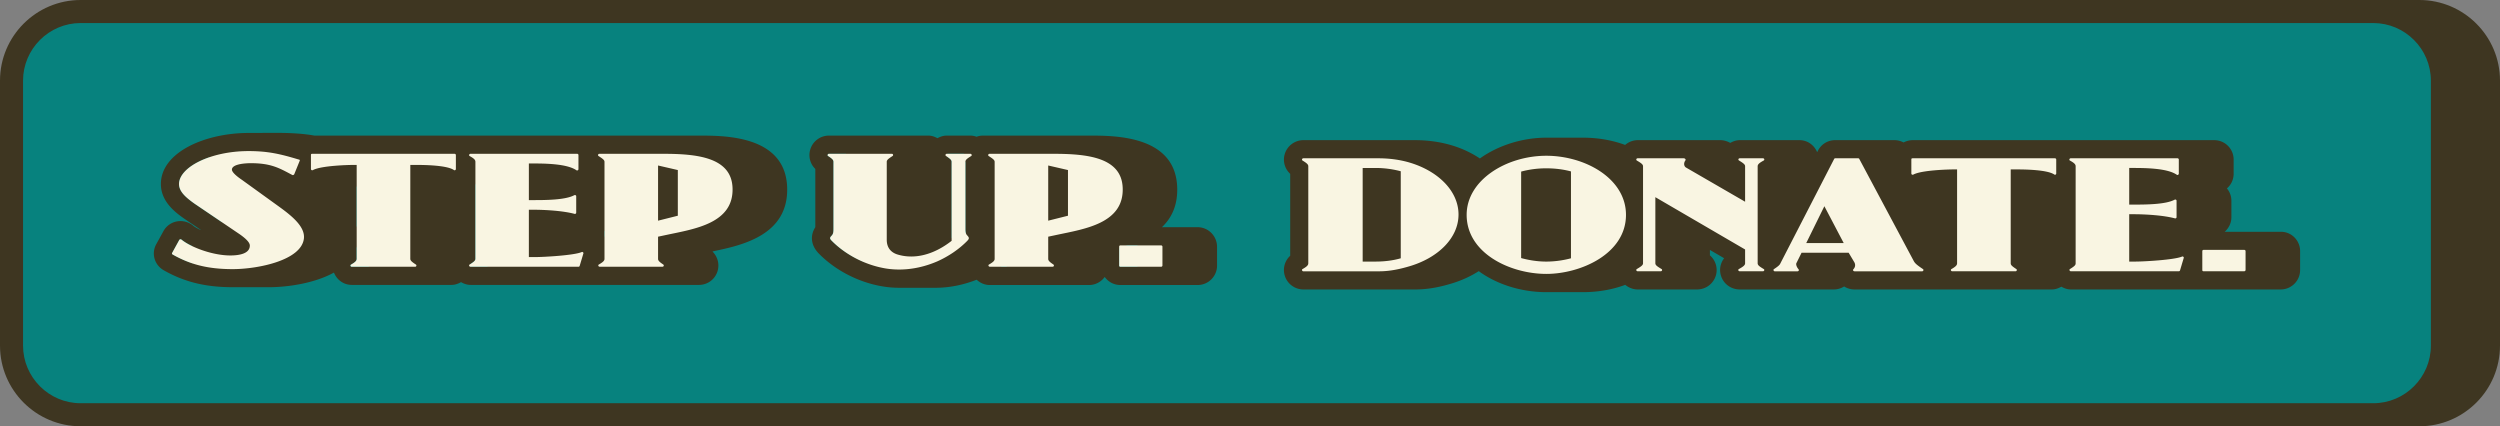
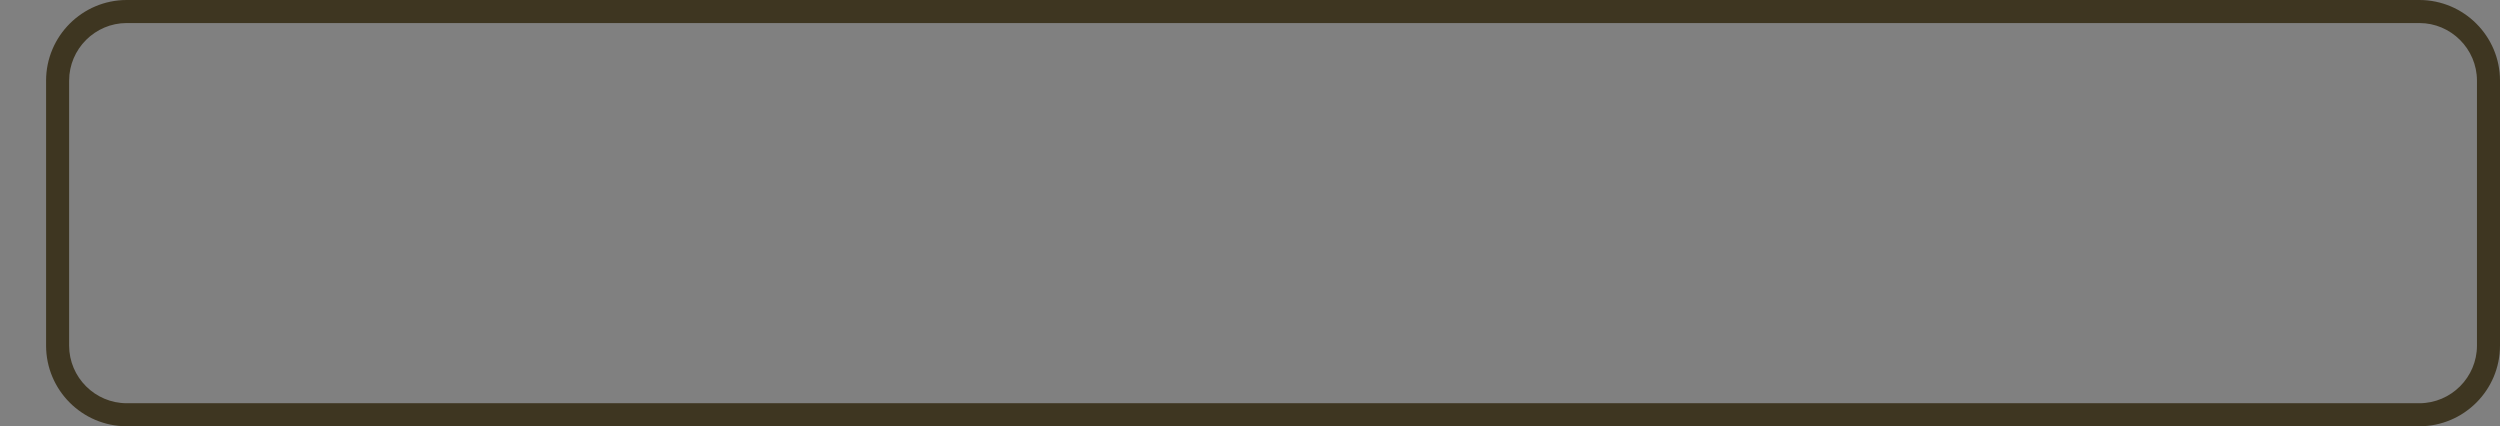
<svg xmlns="http://www.w3.org/2000/svg" viewBox="0 0 434 74">
  <rect x="0" y="0" width="434" height="74" fill="#808080" stroke="none" />
  <style>.st0{fill:#3e3621}</style>
-   <path class="st0" d="M22 72c-6.62 0-12-5.38-12-12V14c0-6.62 5.38-12 12-12h398c6.62 0 12 5.38 12 12v46c0 6.62-5.38 12-12 12H22z" />
  <path class="st0" d="M420 4c5.5 0 10 4.5 10 10v46c0 5.5-4.5 10-10 10H22c-5.5 0-10-4.5-10-10V14c0-5.5 4.5-10 10-10h398m0-4H22C14.28 0 8 6.28 8 14v46c0 7.72 6.28 14 14 14h398c7.72 0 14-6.28 14-14V14c0-7.72-6.28-14-14-14z" />
-   <path fill="#07827e" d="M14 72C7.38 72 2 66.62 2 60V14C2 7.38 7.38 2 14 2h398c6.62 0 12 5.38 12 12v46c0 6.62-5.38 12-12 12H14z" />
-   <path class="st0" d="M412 4c5.5 0 10 4.5 10 10v46c0 5.5-4.5 10-10 10H14C8.5 70 4 65.5 4 60V14C4 8.5 8.5 4 14 4h398m0-4H14C6.28 0 0 6.28 0 14v46c0 7.72 6.28 14 14 14h398c7.72 0 14-6.28 14-14V14c0-7.72-6.28-14-14-14z" />
-   <path class="st0" d="M121.41 23.54H54.57c-1.59-.3-3.53-.42-5.1-.46-1.03-.03-5.12 0-6.31 0-7.49 0-15.23 3.32-15.23 8.87 0 3.13 2.63 5 4.04 6l2.88 1.95c-.01.01-.01.02-.02.03-.56-.26-1.03-.52-1.3-.75l-.06-.05-.06-.05c-.6-.45-1.33-.7-2.07-.7-1.29 0-2.45.71-3.03 1.86l-1.14 2.07c-.9 1.53-.46 3.47 1.04 4.48l.1.06.1.06c3.57 2.04 7.27 2.95 12 2.95h6.31c3.05 0 7.8-.63 11.25-2.54.51 1.27 1.69 2.14 3.1 2.14h17.32c.6 0 1.15-.2 1.64-.48.5.28 1.05.48 1.65.48h39.67a3.36 3.36 0 0 0 3.24-2.47c.33-1.19-.03-2.44-.87-3.29v-.06c4.96-1.03 13.22-2.75 12.93-11.13-.31-8.97-10.77-8.97-15.24-8.97zM29.97 44.17c-.11-.07-.14-.18-.07-.29l1.22-2.22c.04-.09.13-.13.22-.13.06 0 .12.02.18.06.43.36 1.06.74 1.79 1.09-.44 1.02-.34 2.15.23 3.06-1.25-.39-2.42-.91-3.57-1.57zm9.87-4.99l-.06-.05-.06-.05c-.39-.29-.84-.46-1.3-.57l-4.62-3.13c-1.61-1.14-2.72-2.15-2.72-3.43 0-1.81 2.14-3.6 5.37-4.68-1.37 1.3-2.21 2.87-2.21 4.68 0 3.13 2.63 5 4.04 6l3.07 2.08c-.66-.29-1.2-.59-1.51-.85zm25.23 4.46c-.74.68-1.11 1.66-1.05 2.68h-2.97c-.22 0-.32-.29-.11-.39.75-.43.96-.68.96-1v-1.88c.14-.41.25-.84.3-1.3.1-.91-.03-1.75-.3-2.53V32.4c.07-.03.15-.05.22-.08.43-.17 1.66-.32 2.94-.41v11.73zm20.62-.04c-.74.67-1.12 1.68-1.05 2.71h-2.93c.01-.17.01-.33-.01-.5.6-.39.83-.6.83-.89V32c.45.07.74.14.89.19a3.368 3.368 0 0 0 2.26.49V43.6zm22.42-2.93c-.23-.05-.47-.08-.71-.08-.47 0-.93.1-1.36.29-.21.07-.6.13-1.09.2v-.97c.1.02.21.04.3.07l.4.11.47.01c.74 0 1.43-.24 1.99-.64v1.01zm99.78-1.23h-6.18c1.67-1.58 2.76-3.79 2.65-6.93-.3-8.97-10.76-8.97-15.23-8.97h-18.48c-.39 0-.77.07-1.12.2-.34-.12-.7-.2-1.08-.2h-4.11c-.58 0-1.11.19-1.6.45-.49-.27-1.02-.45-1.6-.45H143.9c-1.52 0-2.86 1.02-3.26 2.49-.33 1.2.03 2.46.9 3.3v10.11c-.96 1.49-.75 3.22.64 4.61 2.86 2.9 6.89 4.98 11.04 5.67.95.16 1.92.24 2.89.24h6.31c2.39 0 4.79-.49 7.13-1.4.61.56 1.39.92 2.27.92h17.25c1.09 0 2.09-.55 2.71-1.4.61.85 1.59 1.4 2.74 1.4h13.39c1.86 0 3.37-1.51 3.37-3.37v-3.29c-.02-1.87-1.53-3.38-3.39-3.38zm-63.49 2.37c-.39-.39-.39-.54 0-.93.25-.29.29-.64.29-1.18V28.09c0-.32-.25-.57-.93-1-.18-.11-.07-.39.14-.39h2.96c-.07.98.28 1.95.99 2.63v10.11c-.96 1.49-.75 3.22.64 4.61.53.54 1.11 1.03 1.71 1.51-2.25-.91-4.28-2.21-5.8-3.75zm20.8-.5V28.09c0-.28-.21-.49-.73-.85.02-.18.02-.36.01-.55h2.85c-.03.53.06 1.04.27 1.52V39.7c0 .34.04.59.12.81-.76.4-1.62.69-2.52.8zm9.57 5h-1.09c.37-.26.77-.5 1.12-.78-.05.26-.05.52-.03.78zm22.7 0h-2.96c-.14 0-.22-.07-.22-.21v-3.09c.49-.12.98-.26 1.47-.41h1.71c0 .07-.03.14-.03.21v3.29c.01.07.03.14.03.21zm201.83-2.72v3.29c0 1.86-1.51 3.37-3.37 3.37H359.5c-.6 0-1.15-.2-1.65-.48-.5.28-1.05.48-1.65.48h-34.27c-.65 0-1.27-.19-1.79-.52-.53.33-1.14.52-1.79.52h-16.33c-1.59 0-2.96-1.07-3.32-2.61-.24-1.01.01-2.03.61-2.81l-2.47-1.44v.94c.97.83 1.4 2.18 1.05 3.44a3.396 3.396 0 0 1-3.27 2.48h-10.31c-.82 0-1.57-.31-2.17-.8-2.15.8-4.62 1.27-7.39 1.27h-6.31c-4.22 0-8.51-1.29-11.73-3.65-1.39.89-2.98 1.63-4.76 2.16-1.6.48-3.75 1.02-6.22 1.02h-19.46c-1.52 0-2.86-1.02-3.26-2.49-.34-1.23.06-2.53.97-3.36V30.18a3.36 3.36 0 0 1-.97-3.36 3.39 3.39 0 0 1 3.26-2.49h19.36c2.23 0 4.36.3 6.33.88 1.86.55 3.51 1.34 4.95 2.3 3.22-2.31 7.46-3.61 11.54-3.61h6.31c2.76 0 5.22.47 7.36 1.26.6-.51 1.36-.83 2.19-.83h14.32c.62 0 1.22.18 1.74.48.5-.28 1.05-.48 1.67-.48H312.39c1.38 0 2.55.85 3.07 2.09l.11-.21a3.324 3.324 0 0 1 3.02-1.88H328.88c.57 0 1.1.15 1.58.4.48-.25 1.03-.4 1.63-.4h52.3c1.86 0 3.37 1.51 3.37 3.37v2.47c0 1.01-.45 1.93-1.17 2.54.49.58.78 1.33.78 2.14v2.86c0 1.01-.46 1.91-1.17 2.53h9.77c1.81-.02 3.33 1.49 3.33 3.35z" />
-   <path fill="#f9f5e2" d="M194.51 46.31c-.14 0-.22-.07-.22-.21v-3.29c0-.11.07-.21.22-.21h7.07c.11 0 .22.11.22.21v3.29c0 .11-.11.21-.22.21h-7.07zM79.14 29.34v-2.43c0-.11-.11-.21-.21-.21h-24.7c-.21 0-.25.07-.25.21v2.43c0 .13.11.22.23.22.04 0 .09-.01.13-.04 1.5-.79 6.36-.89 7.04-.89h.54v16.29c0 .32-.21.57-.96 1-.21.11-.11.39.11.39h11.01c.21 0 .29-.29.11-.39-.71-.47-.96-.68-.96-1V28.63h1.02c1.42 0 5.34.05 6.55.89.04.03.08.04.13.04.1 0 .21-.09.21-.22zm36.6 11.43l-1.5.32v3.86c0 .29.25.54.89.96.18.11.11.39-.11.39h-10.93c-.22 0-.32-.29-.11-.39.75-.43.96-.68.96-.96V28.09c0-.29-.25-.5-1.03-1-.18-.11-.07-.39.14-.39h11.04c5.82 0 11.9.57 12.08 5.93.22 6.14-6.57 7.11-11.43 8.14zm1.93-11.25l-3.43-.79v9.58l3.43-.86v-7.93zm-36.14 16.4c-.18.11-.07.39.14.39h18.76c.11 0 .18-.07.21-.18l.64-2.14c.03-.11-.08-.25-.21-.25-.04 0-.07.01-.11.03-1.36.57-6.61.86-8.04.86h-1.11v-8.22h.68c2.11 0 5.25.18 7.26.72.02 0 .04.01.05.01.12 0 .23-.1.23-.22v-2.86c0-.11-.11-.2-.22-.2-.03 0-.07.01-.1.02-1.57.86-5.14.86-7.22.86h-.68v-6.36h.54c2.22 0 6.07.03 7.72 1.18.04.03.07.04.11.04.12 0 .24-.11.24-.22v-2.47c0-.11-.11-.21-.22-.21H81.67c-.21 0-.32.29-.14.39.79.43 1 .68 1 1v16.83c0 .32-.25.54-1 1zm87.07-18.83c.18-.11.07-.39-.14-.39h-4.11c-.22 0-.29.29-.11.39.71.47.96.68.96 1v13.72c-2.03 1.59-4.46 2.72-7.01 2.72-.77 0-1.54-.1-2.32-.33-1.11-.32-1.93-1.11-1.93-2.57V28.09c0-.32.29-.54 1-1 .18-.11.11-.39-.11-.39H143.9c-.21 0-.32.29-.14.39.68.43.93.68.93 1V39.7c0 .54-.03.89-.29 1.18-.39.39-.39.54 0 .93 2.29 2.32 5.68 4.18 9.33 4.79.79.13 1.58.19 2.37.19 2.26 0 4.51-.51 6.6-1.41 2-.89 3.82-2.14 5.22-3.57.36-.39.36-.54 0-.93-.29-.29-.32-.64-.32-1.18V28.09c-.01-.32.24-.54 1-1zM48.3 35.77l-6.29-4.54c-1.11-.75-1.75-1.39-1.75-1.79.03-1.07 2.82-1.11 3.29-1.11 3.57 0 5 .89 7.18 2.04.03.02.06.03.1.03.1 0 .21-.07.26-.17l.93-2.29c.07-.11 0-.25-.18-.25-3.18-.96-5.32-1.46-8.68-1.46-6.65 0-12.08 2.82-12.08 5.72 0 1.29 1.11 2.29 2.72 3.43l7.86 5.32c1.21.86 1.71 1.47 1.71 1.93 0 1.47-2 1.72-3.39 1.72-3.11 0-6.93-1.47-8.47-2.75a.323.323 0 0 0-.18-.06.26.26 0 0 0-.22.13l-1.22 2.22c-.07.11-.03.22.07.29 3 1.71 6.07 2.54 10.43 2.54 4.33 0 11.94-1.5 12.37-5.32.22-2.05-2.06-3.91-4.46-5.63zm135.17 5l-1.5.32v3.86c0 .29.25.54.89.96.18.11.11.39-.11.39h-10.93c-.22 0-.32-.29-.11-.39.75-.43.96-.68.96-.96V28.09c0-.29-.25-.5-1.03-1-.18-.11-.07-.39.14-.39h11.04c5.82 0 11.9.57 12.08 5.93.22 6.14-6.57 7.11-11.43 8.14zm1.93-11.25l-3.43-.79v9.58l3.43-.86v-7.93zm96.87 7.78c0 6.79-7.9 10.25-13.83 10.25-6.25 0-13.83-3.57-13.83-10.25 0-6.04 6.9-10.26 13.83-10.26 6.79.01 13.83 3.97 13.83 10.26zm-9.55-7.54c-1.32-.36-2.79-.54-4.29-.54-1.57 0-3.04.21-4.36.57V44.8c1.32.36 2.79.61 4.36.61 1.5 0 2.97-.22 4.29-.57V29.76zm49.03 16.98c.43-.46.32-.96.14-1.25l-.96-1.61h-8.18l-.89 1.79c-.11.18 0 .64.36 1.07.14.14.03.36-.18.36h-3.93c-.22 0-.32-.29-.14-.39.82-.54 1-.75 1.11-1l9.33-18.12c.03-.07.11-.11.18-.11h3.97c.11 0 .18.03.21.11l9.44 17.69c.21.39.43.64 1.61 1.43.18.11.07.39-.14.39h-11.72c-.24-.01-.35-.22-.21-.36zm-1.68-4.54l-3.36-6.4-3.15 6.4h6.51zm-18.19 4.5c-.21.11-.11.39.14.39h4.04c.21 0 .32-.29.11-.39-.79-.47-1.04-.68-1.04-1V28.87c0-.32.25-.57 1.04-1 .21-.11.11-.39-.11-.39h-4.04c-.25 0-.32.29-.11.39.75.47 1.04.68 1.04 1v6.15l-10.25-5.93c-.36-.21-.47-.75-.11-1.25.11-.14-.07-.36-.29-.36h-8c-.25 0-.32.29-.14.39.79.47 1.07.68 1.07 1V45.7c0 .32-.29.54-1.07 1-.18.11-.11.39.14.39h4c.25 0 .32-.29.14-.39-.79-.47-1.07-.68-1.07-1V34.23l15.58 9.08v2.39c0 .32-.28.57-1.07 1zm-74.76-1V28.87c0-.32-.25-.54-1-1-.18-.11-.07-.39.14-.39h13.04c1.89 0 3.75.25 5.43.75 4.93 1.47 8.47 4.93 8.47 9.01s-3.54 7.5-8.47 8.97c-1.68.5-3.43.89-5.32.89h-13.15c-.21 0-.32-.29-.14-.39.79-.44 1-.69 1-1.01zm9.44-.29h2.25c1.54 0 3-.18 4.36-.57V29.73a17.01 17.01 0 0 0-4.36-.57h-2.25v16.25zm153.05-2.03h-7.07c-.14 0-.22.11-.22.21v3.29c0 .14.07.21.22.21h7.07c.11 0 .22-.11.22-.21v-3.29c0-.11-.11-.21-.22-.21zm-32.65-13.26v-2.43c0-.11-.11-.21-.21-.21h-24.69c-.21 0-.25.07-.25.21v2.43c0 .13.11.22.23.22.04 0 .09-.01.13-.04 1.5-.79 6.36-.89 7.04-.89h.54V45.7c0 .32-.21.57-.96 1-.21.11-.11.39.11.39h11.01c.21 0 .29-.29.11-.39-.71-.47-.96-.68-.96-1V29.41h1.02c1.42 0 5.34.05 6.55.89.04.03.08.04.13.04.09 0 .2-.09.2-.22zm2.39 16.58c-.18.11-.07.39.14.39h18.76c.11 0 .18-.07.21-.18l.64-2.14c.03-.11-.08-.25-.21-.25-.04 0-.07.01-.11.03-1.36.57-6.61.86-8.04.86h-1.11v-8.22h.68c2.11 0 5.25.18 7.26.72.02 0 .04.01.05.01.12 0 .23-.1.23-.22v-2.86c0-.11-.11-.2-.22-.2-.03 0-.07.01-.1.02-1.57.86-5.14.86-7.22.86h-.68v-6.36h.54c2.22 0 6.07.03 7.72 1.18.03.03.07.04.11.04.12 0 .24-.11.24-.22v-2.47c0-.11-.11-.21-.22-.21h-18.55c-.21 0-.32.29-.14.39.79.43 1 .68 1 1V45.7c.02.32-.23.54-.98 1z" />
</svg>